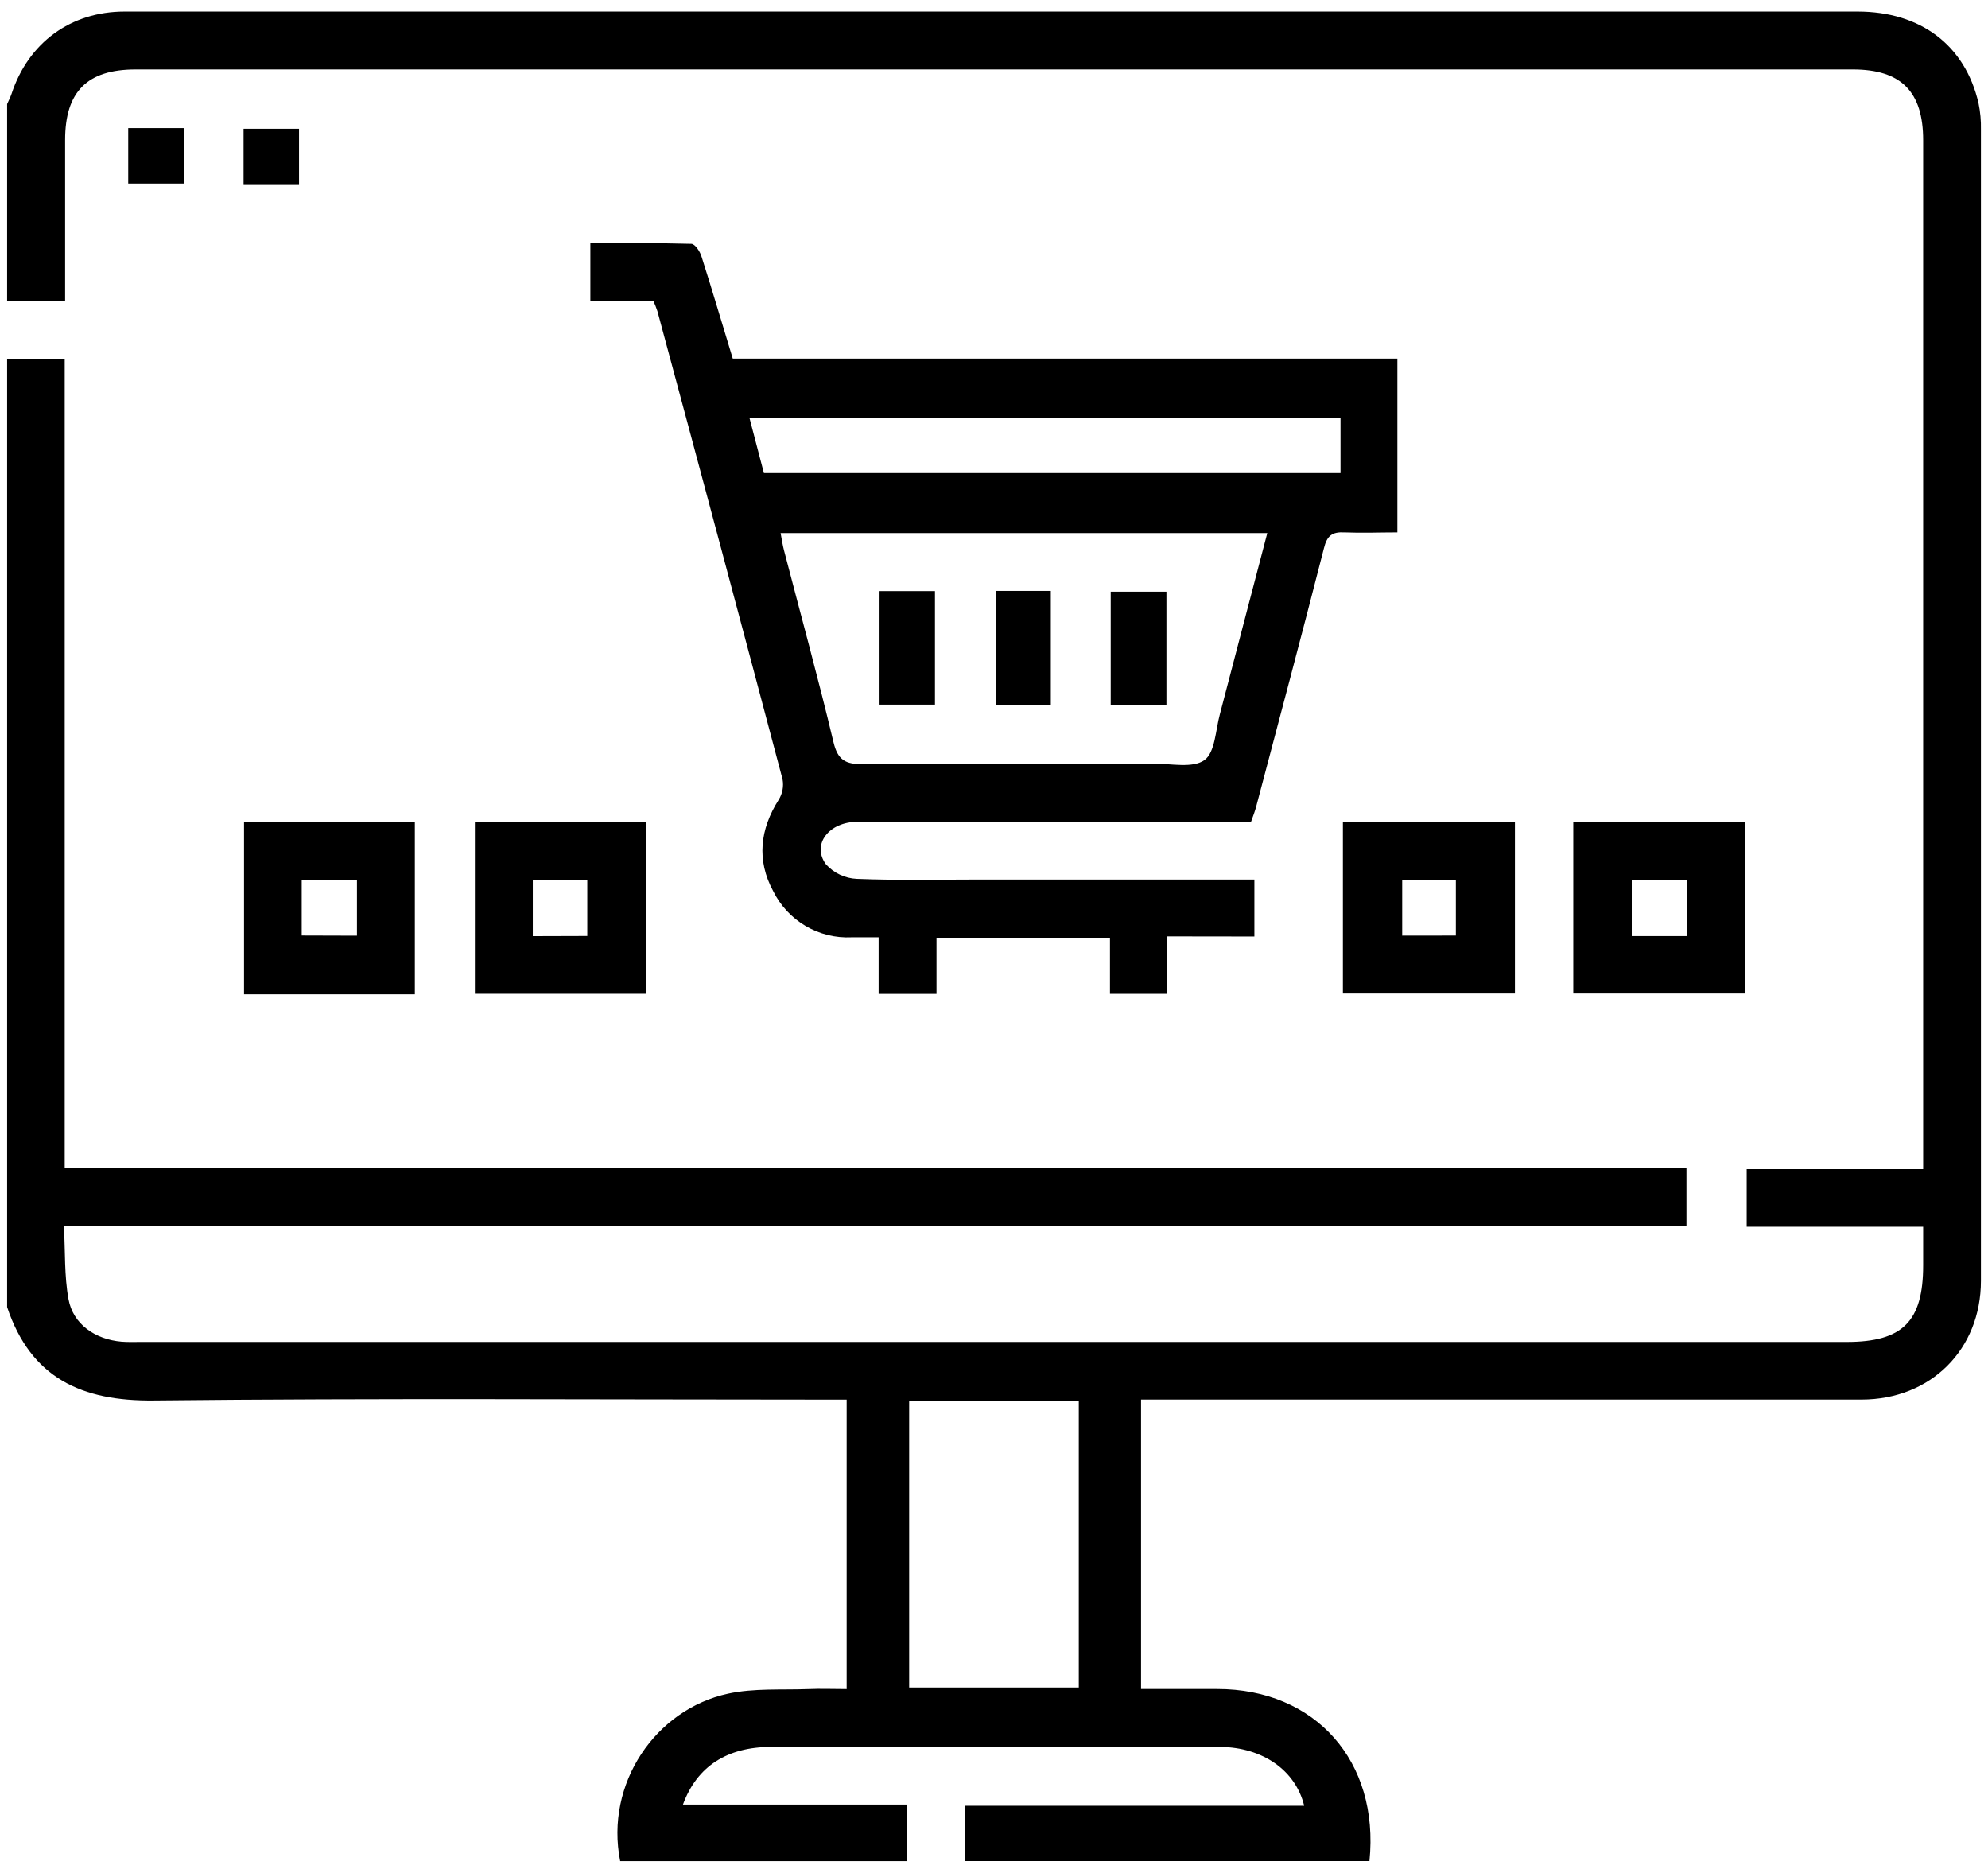
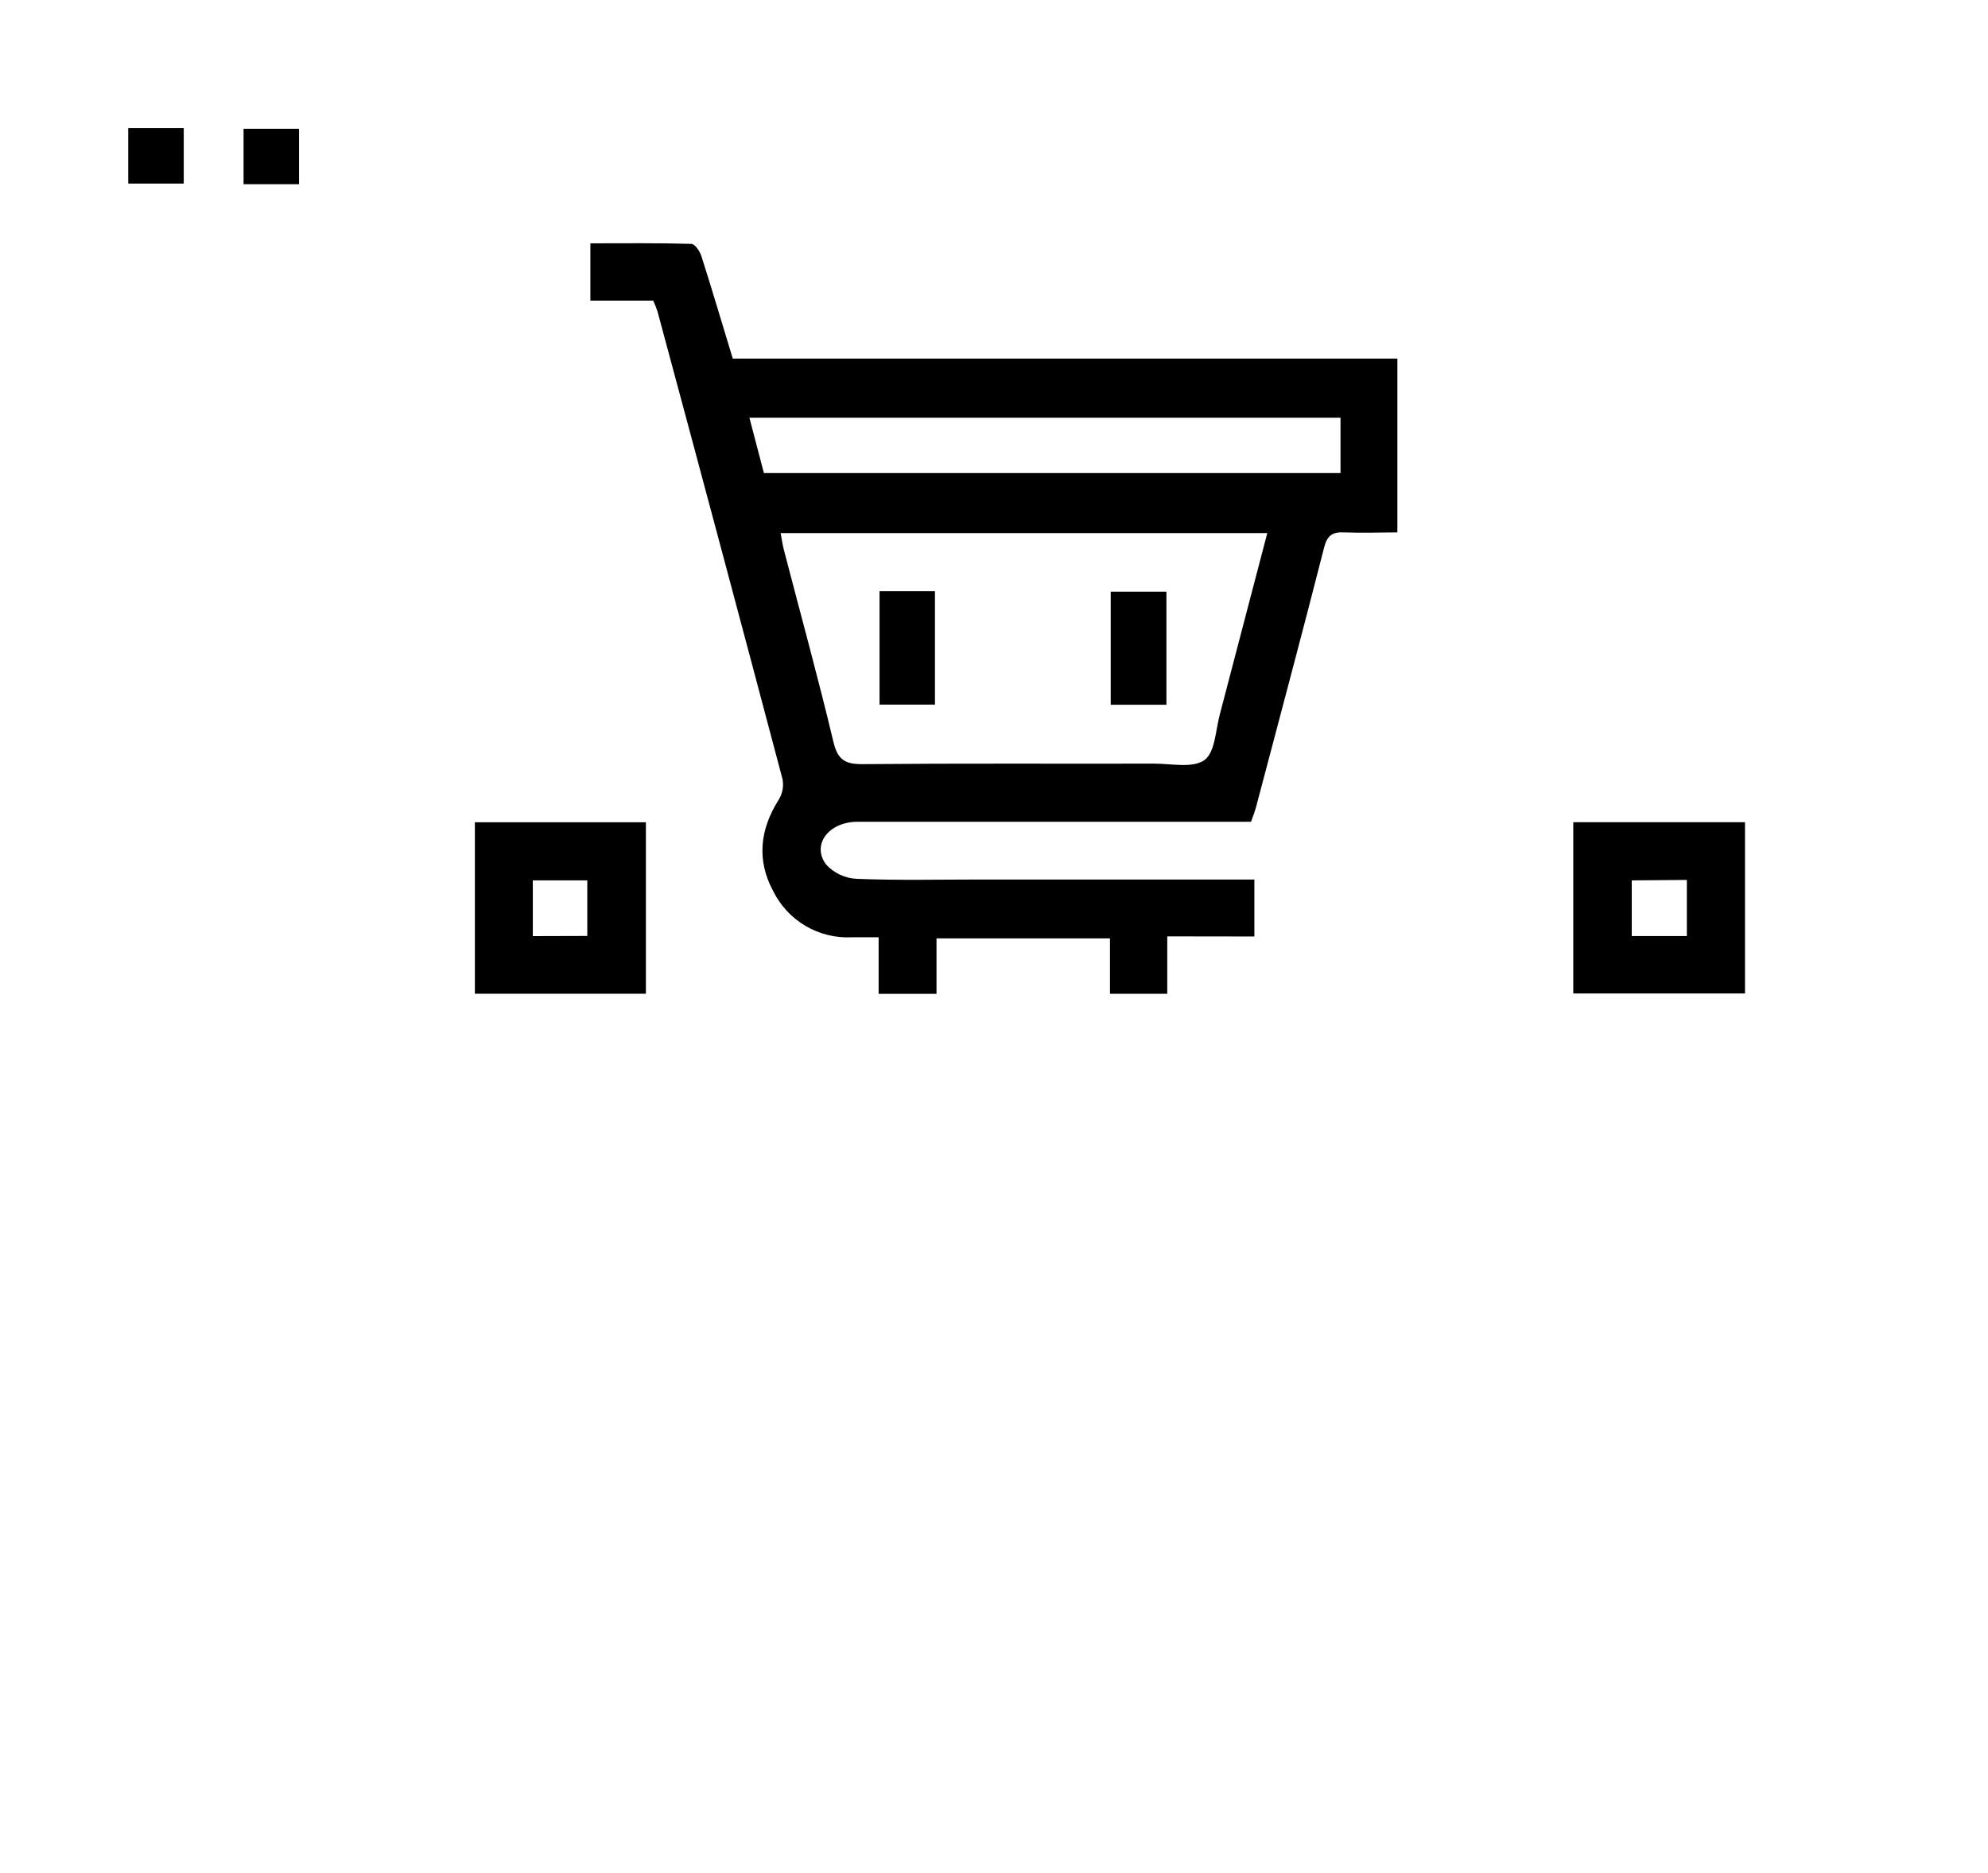
<svg xmlns="http://www.w3.org/2000/svg" width="86" height="81" viewBox="0 0 86 81" fill="none">
-   <path d="M0.308 4.502C0.373 4.353 0.448 4.211 0.5 4.058C1.227 1.852 3.052 0.5 5.391 0.5C13.476 0.5 21.566 0.5 29.66 0.5H80.357C83.086 0.5 85.009 1.956 85.589 4.46C85.668 4.84 85.703 5.227 85.694 5.614C85.694 22.208 85.694 38.802 85.694 55.396C85.694 58.369 83.526 60.532 80.531 60.535C70.496 60.535 60.462 60.535 50.428 60.535H49.361V73.055H52.654C56.894 73.055 59.678 76.168 59.242 80.496H41.756V78.103H56.418C56.047 76.571 54.619 75.577 52.791 75.559C50.706 75.539 48.622 75.559 46.537 75.559C42.146 75.559 37.754 75.559 33.362 75.559C31.45 75.559 30.149 76.402 29.544 78.052H39.221V80.498H26.829C26.162 77.131 28.372 73.929 31.498 73.256C32.621 73.013 33.818 73.102 34.978 73.058C35.503 73.035 36.03 73.058 36.626 73.058V60.537H35.672C26 60.537 16.327 60.472 6.657 60.575C3.528 60.61 1.336 59.603 0.308 56.534V15.518H2.799V50.531H72.955V53.021H2.765C2.825 54.133 2.779 55.18 2.963 56.192C3.159 57.27 4.111 57.933 5.262 58.031C5.538 58.053 5.818 58.042 6.096 58.042H79.888C82.314 58.042 83.195 57.152 83.195 54.727V53.061H75.561V50.568H83.195V49.59C83.195 35.082 83.195 20.574 83.195 6.066C83.195 3.962 82.241 3.004 80.153 3.004H5.867C3.775 3.004 2.817 3.962 2.817 6.055C2.817 8.331 2.817 10.608 2.817 13.017H0.308V4.502ZM39.33 60.581V72.989H46.668V60.581H39.33Z" fill="#0B1B26" style="fill:#0B1B26;fill:color(display-p3 0.042 0.104 0.15);fill-opacity:1;" />
  <path d="M50.495 40.5V42.984H48.017V40.587H40.513V42.986H38.009V40.54H36.846C36.146 40.575 35.451 40.403 34.847 40.048C34.243 39.692 33.756 39.168 33.446 38.539C32.724 37.205 32.875 35.871 33.684 34.594C33.85 34.329 33.91 34.012 33.853 33.705C32.066 26.959 30.262 20.214 28.443 13.47C28.39 13.311 28.329 13.155 28.259 13.003H25.539V10.524C26.989 10.524 28.448 10.506 29.906 10.548C30.067 10.548 30.289 10.886 30.351 11.107C30.816 12.556 31.241 14.015 31.699 15.509H60.45V23.027C59.696 23.027 58.926 23.058 58.161 23.027C57.628 22.998 57.405 23.167 57.272 23.716C56.32 27.448 55.324 31.168 54.341 34.89C54.286 35.099 54.206 35.301 54.119 35.544H52.6C47.433 35.544 42.266 35.544 37.1 35.544C35.852 35.544 35.099 36.529 35.732 37.387C35.902 37.574 36.108 37.726 36.337 37.833C36.566 37.94 36.814 38.001 37.066 38.012C38.845 38.083 40.624 38.041 42.403 38.041H54.264V40.505L50.495 40.5ZM54.822 23.058H33.769C33.822 23.336 33.855 23.574 33.916 23.805C34.634 26.567 35.394 29.32 36.055 32.095C36.244 32.889 36.582 33.058 37.342 33.051C41.538 33.013 45.734 33.038 49.93 33.029C50.672 33.029 51.6 33.236 52.104 32.875C52.565 32.546 52.585 31.581 52.772 30.887C53.452 28.295 54.13 25.695 54.822 23.058ZM57.99 18.066H32.419C32.641 18.914 32.848 19.703 33.046 20.461H57.99V18.066Z" fill="#0B1B26" style="fill:#0B1B26;fill:color(display-p3 0.042 0.104 0.15);fill-opacity:1;" />
-   <path d="M65.535 35.557V42.97H58.093V35.557H65.535ZM62.98 40.464V38.078H60.658V40.467L62.98 40.464Z" fill="#0B1B26" style="fill:#0B1B26;fill:color(display-p3 0.042 0.104 0.15);fill-opacity:1;" />
-   <path d="M17.946 43.004H10.557V35.57H17.946V43.004ZM15.442 40.469V38.078H13.052V40.462L15.442 40.469Z" fill="#0B1B26" style="fill:#0B1B26;fill:color(display-p3 0.042 0.104 0.15);fill-opacity:1;" />
  <path d="M27.941 35.566V42.982H20.543V35.566H27.941ZM25.406 40.482V38.079H23.049V40.489L25.406 40.482Z" fill="#0B1B26" style="fill:#0B1B26;fill:color(display-p3 0.042 0.104 0.15);fill-opacity:1;" />
  <path d="M68.059 42.971V35.562H75.488V42.971H68.059ZM70.589 38.079V40.487H72.973V38.059L70.589 38.079Z" fill="#0B1B26" style="fill:#0B1B26;fill:color(display-p3 0.042 0.104 0.15);fill-opacity:1;" />
  <path d="M5.547 5.541H7.949V7.94H5.547V5.541Z" fill="#0B1B26" style="fill:#0B1B26;fill:color(display-p3 0.042 0.104 0.15);fill-opacity:1;" />
  <path d="M12.936 7.967H10.537V5.57H12.936V7.967Z" fill="#0B1B26" style="fill:#0B1B26;fill:color(display-p3 0.042 0.104 0.15);fill-opacity:1;" />
  <path d="M38.049 25.566H40.446V30.476H38.049V25.566Z" fill="#0B1B26" style="fill:#0B1B26;fill:color(display-p3 0.042 0.104 0.15);fill-opacity:1;" />
-   <path d="M43.072 25.558H45.458V30.483H43.072V25.558Z" fill="#0B1B26" style="fill:#0B1B26;fill:color(display-p3 0.042 0.104 0.15);fill-opacity:1;" />
  <path d="M48.049 30.483V25.591H50.459V30.483H48.049Z" fill="#0B1B26" style="fill:#0B1B26;fill:color(display-p3 0.042 0.104 0.15);fill-opacity:1;" />
</svg>